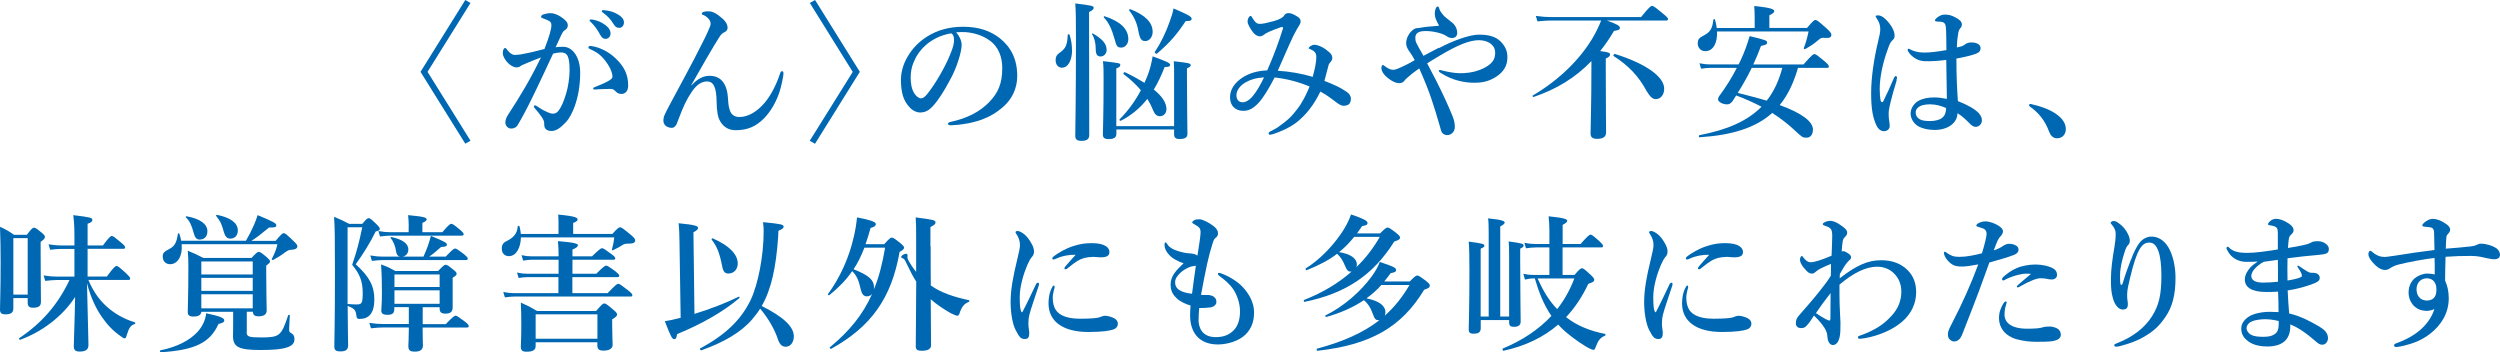
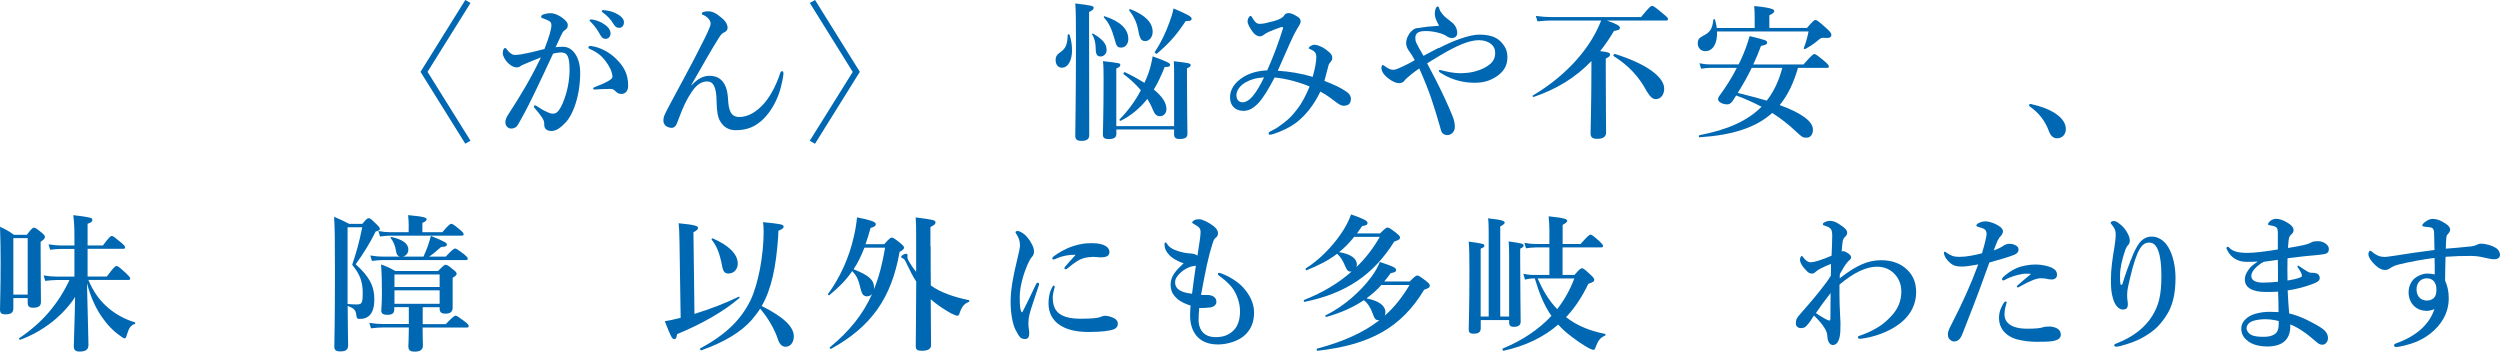
<svg xmlns="http://www.w3.org/2000/svg" viewBox="0 0 320.5 45.16">
  <g fill="#0068b3">
    <path d="m59.65 0 .67.38-5.51 8.83 5.51 8.83-.67.38-5.74-9.21z" />
    <path d="m72.21 6c1.24 0 2.17 1.39 2.17 3.31 0 1.62-.25 3.04-.7 4.31-.27.74-.65 1.52-1.12 2.03-.66.7-1.22 1.14-1.86 1.14-.57 0-.95-.25-.93-.86.02-.4-.13-.65-.38-1.01-.21-.3-.51-.68-.82-1.03-.09-.11-.13-.17-.13-.23 0-.09.06-.15.15-.15s.17.06.25.11c.46.3.72.48 1.29.74.25.11.53.21.72.21.27 0 .49-.06.72-.34.44-.55.72-1.31.99-2.17.29-.93.46-2.18.46-3.02 0-1.79-.27-2.32-1.12-2.32-.21 0-.7.08-.99.15-.85 1.8-1.88 4.05-2.68 5.66-.7 1.44-1.39 2.72-1.88 3.53-.11.19-.36.42-.84.42-.36 0-.72-.34-.72-.76s.15-.7.36-1.03c1.65-2.53 2.89-4.62 4.2-7.33-.74.29-1.46.57-2.07.84-.25.11-.46.19-.55.27-.13.13-.36.17-.49.17-.34 0-.68-.17-1.06-.51-.36-.32-.72-.91-.72-1.29 0-.4.11-.68.29-.68.15 0 .17.1.25.21.32.42.68.67.97.67.57 0 1.08-.11 1.63-.23.7-.13 1.42-.34 2.2-.53.63-1.6.89-2.58.89-3.04 0-.23-.06-.42-.29-.55-.19-.11-.44-.21-.74-.32-.15-.06-.29-.08-.29-.19 0-.17.13-.29.32-.34.17-.06.51-.15.93-.15.57 0 1.5.48 2 1.08.15.19.17.34.17.53 0 .27-.19.46-.44.61-.15.1-.3.36-.4.59-.17.4-.44.93-.72 1.56.3-.06.78-.06.99-.06zm4.62 5.44c-.21.02-.44.04-.57.04-.17 0-.21-.06-.21-.13s0-.1.17-.17c1.67-.66 2.3-1.03 2.3-1.33 0-.36-.17-.95-.57-1.56-.63-.95-1.14-1.46-2.18-1.94-.19-.08-.34-.15-.34-.27 0-.13.09-.19.29-.19.04 0 .08.02.13.02 1.08.15 2.26.78 3.08 1.58 1.1 1.06 1.6 2.05 1.6 3.51 0 .76-.47 1.03-.8 1.04-.3.02-.55-.06-.78-.3-.19-.19-.34-.34-.65-.34-.67 0-1.08.02-1.46.04zm.74-8.27c.51.4.7.74.7 1.14 0 .3-.21.67-.63.67-.21 0-.44-.06-.65-.44-.4-.72-.7-1.16-1.2-1.67-.08-.08-.21-.17-.21-.25s.04-.1.09-.11c.08-.02.25-.02.3 0 .61.11 1.16.34 1.58.67zm1.74-1.27c.38.25.68.55.68.97s-.27.7-.59.7c-.29 0-.49-.08-.7-.42-.4-.67-.8-1.08-1.33-1.48-.08-.06-.23-.15-.23-.23 0-.06.02-.09.06-.11.08-.04.15-.04.3-.02.68.08 1.2.21 1.8.59z" />
    <path d="m88.67 10.92c.76-.82 1.48-1.2 2.28-1.2 1.41 0 2.28.91 2.38 2.96.04.74.13 1.29.32 1.67.21.44.63.65 1.14.65 1.12 0 2.24-.67 3.21-1.79.87-1.01 1.6-2.53 2-3.78.08-.21.11-.3.27-.3.13 0 .17.11.17.34s-.27 1.63-.55 2.45c-.4 1.14-1.06 2.37-1.98 3.29-1.06 1.06-2.17 1.48-3.59 1.48-.84 0-1.52-.34-1.99-1.14-.32-.53-.44-1.35-.46-2.49-.02-1.88-.4-2.62-1.22-2.62-.76 0-1.39.48-1.98 1.35-.67.99-1.1 1.94-1.67 3.46-.21.55-.27.76-.44.93-.15.15-.27.21-.46.21-.25 0-.65-.13-.8-.3-.13-.15-.25-.36-.25-.57 0-.32.04-.53.15-.78.1-.21.32-.7.67-1.33 1.56-2.93 2.49-4.6 3.08-5.76 1.22-2.39 1.69-3.25 2.09-4.29.13-.34.06-.63-.15-.89-.15-.19-.36-.38-.72-.55-.13-.06-.19-.04-.19-.17 0-.21.36-.3.8-.3.51 0 .97.17 1.82.91.55.48.68.91.68 1.2 0 .27-.17.47-.44.59-.23.09-.42.3-.61.59-.84 1.31-2.13 3.57-3.61 6.17l.04.02z" />
    <path d="m104.48 18.43-.67-.38 5.51-8.83-5.5-8.84.67-.38 5.74 9.21-5.74 9.21z" />
-     <path d="m123.29 5.72c0 .46-.17 1.25-.42 2.01-.25.8-.65 1.79-1.2 2.74-.59 1.1-1.35 2.37-2.11 3.17-.42.46-.91.78-1.58.78-.47 0-1.01-.23-1.44-.74-.68-.76-1.04-1.73-1.04-3.46 0-.93.3-2.03.82-2.89.67-1.18 1.52-2 2.56-2.66 1.29-.8 2.79-1.24 4.6-1.24 2.07 0 3.55.57 4.71 1.48 1.39 1.12 2.22 2.64 2.22 4.83 0 1.63-.7 2.98-1.75 3.91-.97.85-1.79 1.31-2.81 1.69-1.22.44-2.7.68-3.89.72-.29 0-.42-.04-.42-.19s.11-.19.36-.25c2.24-.49 3.74-1.35 4.88-2.49 1.18-1.22 1.71-2.41 1.71-4.41 0-1.35-.44-2.72-1.67-3.57-.97-.68-2.05-.95-3.04-1.03-.29-.02-.85-.02-1.2.02.36.4.7 1.03.7 1.56zm-4.61.07c-.85.76-1.29 1.52-1.61 2.34-.19.47-.32 1.1-.32 1.8 0 .8.11 1.46.47 2.05.25.38.59.63.84.63.3 0 .59-.19 1.31-1.22 1.06-1.48 2.09-3.44 2.54-4.65.27-.67.4-1.16.4-1.62s-.13-.7-.34-.85c-1.44.21-2.62.91-3.29 1.52z" />
    <path d="m137.44 6.4c0 1.29-.48 2.28-1.31 2.28-.47 0-.8-.4-.8-.97 0-.42.13-.68.49-.93.8-.55 1.01-.99 1.06-2.3 0-.09.19-.13.23-.04.23.67.32 1.35.32 1.96zm2.18-2.26c0 6.9.02 11.63.02 13.2 0 .51-.34.72-.99.72-.59 0-.8-.19-.8-.67 0-.91.09-4.98.09-12.35 0-2.55-.02-3.71-.09-4.6 2.18.27 2.36.32 2.36.57 0 .17-.15.32-.59.53v2.58zm1.5 3.1c-.46 0-.65-.25-.65-1.03 0-.72-.19-1.41-.46-1.79-.06-.08.06-.17.13-.11 1.25.74 1.73 1.33 1.73 2.11 0 .44-.34.82-.76.82zm2 9.36v.55c0 .48-.3.68-1.01.68-.51 0-.72-.17-.72-.57 0-.76.09-2.47.09-7.03 0-1.01 0-1.73-.08-2.39 2.11.25 2.22.25 2.22.48 0 .19-.09.28-.51.46v7.39h7.41v-6.55c0-.65 0-1.1-.04-1.77 1.88.21 2.17.27 2.17.49 0 .13-.1.27-.48.42v1.41c0 3.65.06 6.14.06 6.97 0 .49-.29.68-1.04.68-.49 0-.67-.19-.67-.63v-.59h-7.41zm.64-10.5c-.55 0-.63-.19-.89-1.16-.34-1.22-.76-2.09-1.35-2.7-.06-.08.02-.19.11-.15 1.98.65 3.02 1.61 3.02 2.93 0 .61-.4 1.08-.89 1.08zm-.11 9.38c-.08.04-.19-.11-.11-.19 1.04-1.04 2-2.34 2.72-3.72-.63-.74-1.37-1.44-2.22-2.07-.08-.06.08-.29.17-.25.97.47 1.8.93 2.51 1.37.17-.36.32-.74.46-1.1.29-.76.46-1.54.59-2.3 1.84.68 2.24.86 2.24 1.08 0 .21-.13.29-.7.29-.42 1.08-.87 2.03-1.39 2.89 1.08.87 1.62 1.71 1.62 2.51 0 .51-.34.91-.84.91-.38 0-.65-.21-.89-.8-.19-.49-.44-.97-.72-1.42-.99 1.25-2.15 2.17-3.42 2.81zm3.15-10.22c-.47 0-.67-.23-.89-1.44-.17-.91-.55-1.73-1.14-2.47-.06-.08.06-.21.15-.17 1.92.76 2.85 1.71 2.85 2.91 0 .65-.42 1.18-.97 1.18zm5.21-2.56c-1.2 1.8-2.03 2.75-3.69 4.18-.08.06-.34-.13-.28-.21.78-1.18 1.41-2.47 1.9-3.86.21-.55.4-1.14.51-1.73 1.77.76 2.32 1.04 2.32 1.31 0 .19-.11.34-.76.3z" />
    <path d="m172.58 11.72c.44.3.61.65.61.93 0 .32-.11.57-.25.7-.13.13-.44.21-.65.21s-.42-.04-.87-.36c-.57-.4-1.08-.89-2.15-1.46-.85 1.77-1.86 2.98-2.94 3.86-.49.4-1.14.82-2.34 1.31-.44.19-.99.36-1.16.36-.11 0-.19-.02-.19-.15 0-.09.02-.17.17-.25.38-.21.72-.36.97-.53 1.39-.97 1.82-1.44 2.53-2.36.63-.8 1.16-1.86 1.58-2.89-1.46-.61-2.96-.99-4.48-1.16-.76 1.44-1.41 2.55-2.07 3.27-.67.7-1.24 1.01-1.94 1.01-.57 0-.97-.19-1.25-.47-.27-.27-.46-.68-.46-1.27 0-.95.53-1.86 1.71-2.6.84-.51 1.86-.8 3.06-.85.87-1.96 1.54-3.82 2.03-5.41.04-.13-.11-.17-.25-.13-1.37.47-1.96.76-2.2.97-.19.15-.4.21-.53.21-.23 0-.59-.15-.85-.49-.36-.46-.72-1.08-.72-1.39 0-.15.02-.34.13-.51.06-.1.15-.23.25-.23.11 0 .17.13.29.34.23.34.42.68.89.68.38 0 .86-.1 1.82-.36.74-.21 1.18-.47 1.31-.72.1-.17.27-.3.55-.3.42 0 .84.25 1.24.51.19.13.32.3.32.55 0 .3-.15.44-.48 1.01-.29.49-.57 1.06-.99 2.01-.49 1.1-.89 2.03-1.46 3.31 1.52.09 3.06.36 4.48.78.32-1.16.46-1.96.46-2.53 0-.53-.19-.76-.8-1.03-.11-.06-.17-.02-.17-.13s.34-.42.76-.42c.32 0 .97.25 1.42.59.72.53.84.78.84 1.1 0 .21-.08.34-.19.47-.13.17-.25.29-.29.46-.21.84-.34 1.33-.53 2.01 1.27.49 2.17.91 2.79 1.37zm-12.87-1.18c-.78.44-1.2 1.1-1.2 1.65 0 .29.06.46.17.63.17.23.4.29.63.29.36 0 .82-.23 1.24-.72.57-.68 1.03-1.5 1.5-2.47-1.06.06-1.77.3-2.34.63z" />
    <path d="m184.47 6.17c1.8-.97 3.97-1.73 5.13-1.73 1.22 0 2.15.23 2.81.91.59.63.84 1.18.84 2.01 0 1.06-.48 1.86-1.46 2.49-.84.53-1.63.76-2.77.76-1.31 0-2.83-.32-4.22-1.2-.25-.15-.34-.21-.34-.36 0-.06.08-.08.15-.08.1 0 .29.08.53.13 1.08.25 1.75.32 2.6.27s1.69-.23 2.55-.67c.89-.47 1.39-.99 1.39-1.88 0-.32-.04-.7-.4-1.06-.4-.42-1.1-.61-1.67-.61-1.25 0-2.81.67-4.96 1.94-.55.32-1.08.66-1.69 1.03.38.72.76 1.44 1.14 2.18.89 1.75 1.58 3.27 2.09 4.52.27.65.32 1.06.32 1.46 0 .7-.55 1.04-.95 1.04-.21 0-.36-.04-.57-.19-.25-.19-.28-.57-.4-.95-.78-2.66-1.25-4.29-2.64-7.41-.34.25-.63.44-.95.7-.55.47-.82.68-.93.85s-.36.34-.67.34c-.47 0-.89-.21-1.44-.63-.61-.47-.86-.95-.86-1.29 0-.28.08-.4.17-.4.11 0 .19.09.3.17.46.32.7.44 1.08.44.25 0 .74-.21 1.6-.63.25-.11.66-.34 1.12-.61-.21-.42-.46-.8-.78-1.25-.15-.23-.32-.55-.32-.91 0-.59.3-1.18.63-1.5.25-.25.47-.46.97-.46.84-.15 1.52-.21 2.62-.29-.38-.72-.55-1.06-.55-1.56s.19-.91.36-.91c.11 0 .17.09.23.32.08.27.25.47.46.74.17.23.63.57.99.86.63.42.84 1.04.84 1.46s-.25.66-.67.66c-.32 0-.47-.08-.82-.32-.38-.21-.82-.34-1.41-.46-.49-.09-1.12-.15-1.63-.08-.63.09-.84.42-.84.82 0 .34.04.49.15.72s.36.7.89 1.61c.72-.4 1.35-.7 1.98-1.04z" />
    <path d="m205.96 2.62c1.25.44 1.71.68 1.71.93s-.08.29-.76.42c-.55.93-1.14 1.8-1.77 2.58 1.08.13 1.27.23 1.27.44 0 .19-.15.34-.55.51v1.56c0 4.14.04 6.99.04 7.92 0 .55-.38.82-1.14.82-.59 0-.85-.19-.85-.7 0-.87.11-3.53.11-8.87v-.4c-2.05 2.13-4.48 3.61-7.41 4.6-.1.04-.17-.13-.1-.19 3.25-1.92 5.95-4.5 7.64-7.33.44-.74.82-1.52 1.12-2.28h-6.4c-.53 0-1.06.04-1.77.11l-.21-.7c.8.11 1.39.15 2 .15h11.49c1.04-1.29 1.27-1.44 1.41-1.44.17 0 .38.15 1.42 1.01.47.38.63.55.63.68s-.06.19-.25.19h-7.64zm6.36 10.09c-.46 0-.74-.25-1.22-1.03-1.03-1.92-2.34-3.29-4.24-4.5-.08-.06.06-.28.15-.27 3.95 1.23 6.34 2.91 6.34 4.46 0 .76-.44 1.33-1.04 1.33z" />
    <path d="m231.65 3.59c.78-.91.93-1.03 1.08-1.03.19 0 .34.11 1.46 1.1.53.49.59.65.59.8 0 .27-.15.44-.74.4-.51-.04-.59-.02-.95.29-.59.51-.99.76-1.67 1.14-.08.04-.21-.04-.17-.13.25-.68.4-1.12.61-2.13h-11.74c.08 1.5-.51 2.53-1.5 2.53-.57 0-.97-.42-.97-1.01 0-.44.15-.68.61-.91.99-.51 1.25-.89 1.39-2.11.02-.09.19-.11.21-.02.11.38.19.74.23 1.08h4.86v-1.24c0-.65-.02-1.16-.06-1.58 2.36.23 2.57.46 2.57.66 0 .17-.21.34-.63.53v1.62h4.83zm-1.15 5.11c-.49 1.71-1.2 3.38-2.34 4.77 2.96 1.08 4.26 2.15 4.26 3.15 0 .61-.32 1.03-.8 1.03-.51 0-.55-.02-1.46-.87-.89-.84-1.86-1.6-2.96-2.3-2.09 1.88-5.09 2.85-9.33 3.12-.1 0-.1-.25 0-.27 3.63-.7 6.17-1.84 7.96-3.65-1.04-.53-2.13-1.03-3.25-1.44-.15.25-.32.49-.49.76-.25.3-.42.38-.68.38-.57 0-1.16-.32-1.16-.65 0-.1.04-.21.13-.38.89-1.2 1.65-2.41 2.28-3.65h-3.42c-.34 0-.7.04-1.16.11l-.21-.7c.53.11.95.15 1.35.15h3.67l.25-.51c.49-1.04.87-2.09 1.16-3.12 2.13.51 2.24.57 2.24.82 0 .23-.11.29-.78.44-.29.8-.63 1.6-.99 2.37h6.44c1.03-1.18 1.25-1.33 1.39-1.33.17 0 .38.15 1.29.91.42.36.57.53.57.67s-.06.19-.25.19h-3.7zm-5.93 0c-.53 1.1-1.14 2.17-1.79 3.21 1.25.32 2.49.63 3.72.99.97-1.24 1.6-2.7 1.99-4.2h-3.93z" />
-     <path d="m243.16 10.28c-.67 2.18-.93 3.38-.99 3.76s-.04.61-.04.82c0 .42.13.78.13 1.31 0 .38-.34.65-.72.65-.57 0-.86-.47-1.03-.85-.4-.93-.63-1.94-.63-4.05 0-1.94.36-4.39.87-6.5.19-.82.3-1.25.3-1.71 0-.51-.17-.93-.44-1.33-.11-.17-.15-.21-.15-.3 0-.08.09-.11.3-.11.27 0 .59.11 1.01.53.7.7 1.12 1.46 1.12 2.07 0 .27-.09.44-.29.61-.25.21-.4.57-.65 1.31-.61 1.69-.97 3.5-.97 4.9 0 .65.04 1.12.13 1.54.06.21.25.21.32.06.49-.99.89-1.84 1.37-2.98.06-.13.13-.27.25-.25.11.02.15.11.15.19s-.04.19-.08.34zm10.56 4.29c.19.21.36.47.36.85 0 .25-.08.46-.29.65-.17.15-.36.19-.51.19-.17 0-.4-.06-.68-.34-.42-.42-.99-1.01-1.65-1.41-.02 1.24-1.2 2.15-2.94 2.15-.8 0-1.58-.19-2.03-.44-.57-.3-1.04-.97-1.04-1.65 0-.76.51-1.35.97-1.62.55-.32 1.27-.46 2.07-.46.55 0 1.06.08 1.61.19-.02-1.73-.06-3.27-.08-5-1.14.15-1.73.17-2.56.17-.46 0-.85-.06-1.29-.29s-.76-.57-.97-.86c-.11-.17-.13-.23-.13-.3s.04-.15.11-.15c.09 0 .21.08.36.15.29.15.86.34 1.63.34.89 0 1.79-.13 2.87-.32-.02-1.77-.02-2.51-.08-3-.04-.4-.25-.59-.61-.63-.15-.02-.29-.02-.4-.02-.08 0-.17-.02-.23-.02-.08 0-.15-.08-.15-.15 0-.11.23-.32.47-.48.27-.17.53-.25.78-.25.47 0 .84.08 1.33.34.53.28.87.53.87.93 0 .21-.06.32-.17.44-.17.19-.27.46-.3.72-.08.48-.15.93-.17 1.79.36-.08.51-.13.7-.19.15-.06.29-.15.4-.25.23-.17.59-.21.74-.21.87 0 1.2.38 1.2.72 0 .32-.13.55-.57.72-.53.21-1.31.4-2.53.63 0 2.28.09 3.99.19 5.45 1.24.49 2.15.99 2.72 1.58zm-6.17-1.2c-.55 0-1.08.08-1.35.21-.3.15-.61.42-.61.85 0 .36.19.65.49.84.34.21.8.25 1.42.25.59 0 1.2-.19 1.42-.36.27-.23.42-.38.51-.8.04-.17.06-.34.06-.51-.63-.28-1.33-.47-1.96-.47z" />
    <path d="m260.13 13.49c0-.1.08-.17.17-.17 1.2.27 2.45.68 3.32 1.31.82.57 1.22 1.23 1.22 1.92 0 .63-.4 1.18-1.14 1.18-.53 0-.84-.42-1.01-.86-.51-1.41-1.35-2.43-2.43-3.19-.06-.04-.13-.09-.13-.19z" />
    <path d="m1.71 39.56c0 .53-.34.74-.99.74-.55 0-.72-.19-.72-.61 0-1.01.08-2.11.08-6.14 0-1.48-.02-2.98-.08-4.48.87.42 1.01.48 1.79 1.03h1.65c.61-.8.76-.91.91-.91.19 0 .34.11 1.01.65.29.25.4.38.4.53 0 .19-.13.34-.55.63v1.25c0 3.29.04 5.7.04 6.44 0 .57-.34.76-1.03.76-.46 0-.67-.19-.67-.63v-.61h-1.84zm1.84-9.03h-1.84v7.24h1.84zm7.79 5.38c.61 1.44 1.35 2.47 2.24 3.3 1.04.97 2.32 1.69 3.7 2.11.09.02.09.17 0 .21-.53.19-.72.46-1.01 1.37-.11.38-.15.48-.3.48-.09 0-.29-.11-.51-.29-.95-.65-1.77-1.52-2.41-2.47-.72-1.04-1.41-2.43-1.9-4.31.11 5.21.19 6.84.19 7.92 0 .61-.38.84-1.14.84-.55 0-.74-.23-.74-.67 0-.68.13-3.65.17-6.33-1.63 2.53-4.31 4.5-7.05 5.49-.09.04-.19-.15-.11-.21 2.89-1.94 4.94-4.29 6.44-7.45h-1.63c-.44 0-.89.04-1.48.11l-.21-.7c.67.11 1.18.15 1.67.15h2.28v-3.55h-1.63c-.44 0-.89.04-1.48.11l-.21-.7c.67.11 1.18.15 1.67.15h1.65v-1.27c0-1.24-.06-1.94-.15-2.62 2.22.27 2.45.34 2.45.61 0 .21-.17.36-.61.49v2.79h1.96c.78-1.06 1.01-1.22 1.14-1.22.17 0 .36.15 1.2.85.36.3.51.48.51.61s-.06.19-.25.19h-4.56v3.55h2.47c.87-1.2 1.1-1.35 1.24-1.35.17 0 .36.15 1.22.93.38.36.53.53.53.67s-.06.19-.25.19h-5.09z" />
-     <path d="m28.01 41.53c-1.06 2.39-3 3.36-7.41 3.63-.09 0-.13-.23-.04-.25 2.13-.42 3.76-1.27 4.77-2.37.63-.7 1.01-1.5 1.1-2.38 1.75.38 2.32.59 2.32.91 0 .23-.19.34-.74.46zm3.51-10.65c.38-.65.74-1.35 1.03-2.01.19-.46.36-.89.48-1.29 1.88.78 2.39 1.04 2.39 1.27 0 .29-.13.32-.93.32-1.03.85-1.56 1.27-2.26 1.71h3.1c.74-.87.89-.99 1.04-.99.19 0 .32.11 1.24.99.4.38.51.53.51.68 0 .3-.25.44-.85.47-.29.02-.38.08-.89.44-.34.27-.68.47-1.35.85-.08.04-.23-.04-.19-.11.36-.72.61-1.29.72-1.9h-12.27c.13 1.54-.53 2.56-1.48 2.56-.57 0-.95-.38-.95-.99 0-.44.13-.59.93-1.01.63-.34.87-.86 1.01-1.88.02-.1.15-.11.19-.02.11.3.19.61.23.89h8.32zm-5.89-.16c-.44 0-.65-.27-.8-.86-.27-1.01-.55-1.58-.99-1.98-.08-.06 0-.17.09-.15 1.67.3 2.66.97 2.66 1.92 0 .59-.32 1.06-.97 1.06zm5.99 11.82c0 .63.23.72 1.94.72 1.04 0 1.73-.06 2.15-.38.51-.4.74-.99 1.24-2.47.04-.09.21-.06.21.04-.02.55-.09 1.16-.09 1.71 0 .36.02.42.3.57.25.13.38.38.38.76 0 .49-.29.84-.99 1.06-.68.23-1.77.32-3.36.32-2.81 0-3.53-.38-3.53-1.82 0-.25.02-.49.02-1.52v-1.56h-4.07c-.06.42-.38.61-1.01.61-.53 0-.74-.17-.74-.57 0-.97.08-1.99.08-5.95 0-.63-.02-1.27-.08-1.92.93.38 1.08.46 2.01.93h6.16c.63-.67.78-.78.93-.78.19 0 .34.11 1.03.68.3.27.42.4.42.55 0 .13-.11.25-.49.53v.97c0 2.53.06 4.22.06 4.79 0 .51-.4.74-1.01.74-.57 0-.74-.19-.76-.59h-.78v2.56zm.78-9.02h-6.59v1.67h6.59zm0 2.1h-6.59v1.67h6.59zm0 2.11h-6.59v1.8h6.59zm-2.87-7.14c-.42 0-.65-.25-.82-.8-.3-1.12-.44-1.39-.99-2.09-.06-.08.02-.17.11-.15 1.71.34 2.66 1.03 2.66 2 0 .57-.32 1.04-.97 1.04z" />
    <path d="m46.44 28.71c.51-.63.67-.74.82-.74.19 0 .32.11 1.01.78.3.29.42.44.42.59 0 .17-.06.21-.53.34-.72 1.46-1.58 2.85-2.56 4.2 1.75 1.58 2.39 2.79 2.39 4.5 0 .87-.17 1.54-.53 1.96-.3.36-.76.55-1.37.55-.28 0-.38-.11-.4-.42-.08-.68-.21-.91-1.12-1.25 0 2.09.06 4.5.06 5.05 0 .61-.36.78-1.01.78-.59 0-.76-.19-.76-.65 0-.89.08-2.72.08-9.5 0-4.52-.02-5.59-.11-7.11.93.4 1.06.46 1.94.91h1.69zm-1.88.44v9.82c.44.04.78.06 1.2.06.19 0 .34-.02.44-.08.25-.15.3-.53.3-1.39 0-1.46-.36-2.41-1.35-3.61.63-1.9.85-2.7 1.29-4.81h-1.88zm9.63 12.4h2.96c.89-.93 1.12-1.08 1.25-1.08.17 0 .38.15 1.2.76.36.27.49.44.49.57s-.06.19-.25.19h-5.66v.13c0 1.23.04 1.99.04 2.18 0 .53-.36.78-1.03.78-.63 0-.84-.17-.84-.74 0-.17.06-.97.06-2.11v-.25h-3.29c-.47 0-.93.04-1.56.11l-.21-.7c.7.11 1.22.15 1.75.15h3.31v-2.17h-1.86v.23c0 .57-.25.76-.89.76-.53 0-.78-.15-.78-.55 0-.36.08-.78.08-2.26 0-1.22-.02-2.43-.11-3.65.86.32.99.38 1.82.84h5.49c.67-.68.82-.8.97-.8.19 0 .34.11 1.01.65.29.23.4.36.4.51s-.11.27-.51.51v3.8c0 .55-.28.8-.93.8-.53 0-.74-.19-.74-.66v-.17h-2.17zm-2.94-8.66c-.3-.08-.42-.32-.48-.7-.09-.68-.36-1.27-.68-1.67-.06-.08.02-.15.11-.13 1.35.3 2.15.8 2.15 1.6 0 .49-.32.84-.74.91h2.68c.23-.53.42-.97.57-1.39.15-.44.27-.84.38-1.27 1.9.78 2.05.91 2.05 1.12s-.21.29-.74.3c-.76.68-1.1.95-1.54 1.24h2.13c.84-.89 1.06-1.04 1.2-1.04.17 0 .38.15 1.14.72.34.29.49.44.49.57s-.06.19-.25.19h-10.58c-.44 0-.87.04-1.46.11l-.21-.7c.65.11 1.12.15 1.6.15h2.19zm1.15-3.89c0-.51-.04-.99-.08-1.42 2.18.19 2.38.36 2.38.53s-.19.32-.55.46v1.2h2.56c.78-.93 1.01-1.08 1.14-1.08.17 0 .38.15 1.12.76.32.27.47.44.47.57s-.06.19-.25.19h-9.08c-.42 0-.84.04-1.39.11l-.21-.7c.61.11 1.08.15 1.54.15h2.34v-.76zm3.96 6.19h-5.79v1.6h5.79zm0 2.03h-5.79v1.73h5.79z" />
-     <path d="m71.6 29.98v-1.37c0-.27 0-.61-.04-1.1 2.3.21 2.49.42 2.49.63 0 .17-.21.32-.57.44v1.41h5.02c.68-.74.83-.85.99-.85.19 0 .34.11 1.41.99.49.42.53.55.53.7 0 .25-.23.4-.7.4-.53 0-.67.04-.84.13-.44.27-.74.46-1.31.72-.08.04-.15-.02-.13-.11.17-.63.23-.93.3-1.54h-11.97c-.02 1.27-.57 2.41-1.54 2.41-.55 0-.91-.38-.91-.95 0-.51.15-.76.67-1.01.87-.44 1.31-.97 1.37-1.84.02-.11.21-.13.23-.02.08.32.15.65.17.97h4.84zm.02 5.55h-4.03c-.32 0-.66.04-1.1.11l-.21-.7c.49.11.87.15 1.25.15h4.08v-1.79h-3.46c-.32 0-.65.04-1.08.11l-.21-.7c.49.11.87.15 1.25.15h3.5v-.13c0-.53-.02-1.14-.08-1.82 2.32.19 2.56.36 2.56.53s-.25.38-.7.55v.87h2.51c.91-.89 1.14-1.04 1.27-1.04.17 0 .4.15 1.2.74.36.27.51.42.51.55s-.06.19-.25.19h-5.24v1.79h3.06c.89-.89 1.12-1.04 1.25-1.04.17 0 .4.15 1.18.72.36.29.51.44.51.57s-.06.19-.25.19h-5.76v2.05h4.52c.99-1.04 1.22-1.2 1.35-1.2.17 0 .38.15 1.27.84.4.32.55.47.55.61s-.06.19-.25.19h-14.93c-.34 0-.7.04-1.16.11l-.21-.7c.53.11.91.15 1.31.15h5.76v-2.05zm-2.95 8.34v.48c0 .51-.34.74-1.16.74-.55 0-.74-.17-.74-.66s.06-.99.06-2.96c0-.89-.02-1.79-.06-2.68 1.03.47 1.18.55 2.09 1.08h7.56c.74-.86.89-.97 1.04-.97.19 0 .34.11 1.16.8.38.32.49.46.49.61 0 .21-.13.32-.63.63v.53c0 1.42.06 2.39.06 2.72 0 .49-.42.76-1.18.76-.55 0-.78-.19-.78-.67v-.4h-7.92zm7.92-3.57h-7.92v3.13h7.92z" />
    <path d="m89.04 40.24c1.98-.61 4.07-1.41 5.66-2.2.08-.04.17.11.09.17-1.94 1.67-4.83 3.34-7.98 4.62-.08.48-.17.65-.36.65-.29 0-.44-.3-1.22-2.3.51-.08 1.08-.19 2.03-.44l-.15-9.78c-.02-1.14-.04-1.71-.11-2.34 2.28.21 2.49.4 2.49.59s-.13.32-.59.57l.13 10.47zm7.42.68c-1.5 1.71-3.61 2.93-6.54 3.99-.09.04-.25-.19-.17-.23 3.31-1.8 5.22-3.65 6.48-6.21.95-2.01 1.67-5.62 1.67-8.83 0-.38-.02-.67-.08-1.16 2.36.23 2.64.3 2.64.59 0 .17-.15.3-.66.51-.02.27-.04.53-.04.78-.27 3.89-.87 6.73-2.11 8.87 2.79 1.39 4.12 2.66 4.12 3.89 0 .76-.44 1.33-1.03 1.33-.47 0-.78-.27-1.01-.95-.42-1.29-1.27-2.75-2.28-3.93-.3.49-.65.93-1.01 1.35zm-3.04-5.85c-.51 0-.72-.25-.85-1.01-.32-1.63-.67-2.49-1.33-3.33-.06-.08.04-.21.13-.17 2.07.89 3.21 2.03 3.21 3.23 0 .72-.49 1.27-1.16 1.27z" />
    <path d="m113.35 31.31c.67-.74.82-.85.97-.85.19 0 .36.11 1.12.72.34.29.46.42.46.57 0 .19-.21.36-.57.53-1.04 5.93-3.63 9.59-8.78 12.44-.08.04-.25-.13-.17-.19 2.53-2.09 4.24-4.2 5.42-6.84-.17.19-.38.3-.65.3-.4 0-.63-.23-.78-.8-.29-1.27-.51-1.82-1.12-2.43-.76 1.12-1.71 2.09-2.93 3.08-.08.06-.23-.08-.17-.15 1.54-2.09 2.72-4.69 3.32-7.39.19-.8.32-1.62.4-2.43 1.61.3 2.41.57 2.41.84 0 .25-.21.4-.67.51-.21.76-.42 1.44-.65 2.09h2.38zm-2.53.44c-.38.97-.82 1.92-1.39 2.77 1.98.78 2.62 1.37 2.62 2.36 0 .08 0 .15-.02.23.65-1.56 1.1-3.32 1.44-5.36h-2.66zm8.49-.17c0 1.84 0 3.51.02 5.02 1.24.87 2.79 1.44 4.88 1.88.09.02.08.19-.02.23-.59.23-.91.61-1.22 1.58-.06.11-.13.19-.23.19-.11 0-.42-.11-.84-.32-.89-.51-1.8-1.1-2.58-1.8.02 2.94.04 5 .04 5.91 0 .46-.4.7-1.2.7-.55 0-.76-.15-.76-.57 0-1.03.04-3.59.06-8.3-.4-.61-.78-1.35-1.2-2.24-.3-.63-.32-.67-.65-.8-.04-.02-.08-.08-.08-.13 0-.15.38-.4.63-.4.11 0 .19.1.19.17 0 .11-.02.23-.02.27 0 .13.06.3.19.53.25.44.55.89.93 1.35v-4.07c0-1.65 0-1.98-.06-2.91 2.34.3 2.54.36 2.54.65 0 .21-.13.32-.65.59v2.49z" />
    <path d="m131.95 40.47c-.08.3-.11.63-.11 1.06 0 .4.11.89.11 1.08.02.53-.11.85-.53.85-.55 0-.72-.19-1.23-1.18-.38-.74-.63-2.17-.63-3.55 0-1.61.32-3.29.82-5.34.25-1.04.38-1.62.38-1.94 0-.55-.15-.99-.49-1.5-.04-.06-.08-.1-.08-.19 0-.06.09-.15.27-.15.21 0 .61.21.91.47.29.27.51.51.87 1.14.23.4.32.72.32 1.04 0 .25-.09.51-.27.68-.23.27-.32.48-.59 1.04-.42.97-.97 2.68-.97 4.07 0 1.14.06 1.65.21 1.92.04.08.11.08.15 0 .59-1.12 1.18-2.39 1.71-3.5.08-.17.17-.23.27-.23s.19.11.09.4c-.49 1.5-1.01 2.96-1.22 3.8zm3.02-2.24c0 .29.02.72.23 1.22.32.76 1.22 1.41 3.25 1.41 1.46 0 2.18-.09 2.47-.17.27-.09.47-.21.78-.21.32 0 .84.17 1.1.3.34.17.51.42.51.72 0 .25-.13.59-.59.74-.42.15-1.35.32-3.19.32-3.23 0-5.11-1.33-5.11-3.67 0-.59.09-1.39.47-2.07.09-.17.13-.21.21-.21s.11.08.11.19c0 .13-.25.72-.25 1.42zm.51-5.11c-.15.08-.34.15-.4.15-.15 0-.17-.06-.17-.17 0-.08.08-.17.23-.28.55-.4 1.37-.91 2.38-1.25.97-.32 1.65-.4 2.45-.4 1.73 0 2.26.61 2.26 1.12s-.34.7-1.16.7c-.25 0-.65-.06-.89-.06-.38 0-.85.06-1.12.13-.55.15-1.03.36-2.22 1.35-.09.08-.15.11-.25.11s-.13-.06-.13-.13c0-.06.02-.11.13-.25.3-.38.72-.8 1.31-1.48-.86-.02-1.75.15-2.41.46z" />
    <path d="m153.65 40.96c0 1.08.49 2.26 2.2 2.26 1.04 0 1.75-.3 2.34-.91.49-.51.78-1.33.78-2.39s-.38-2.09-.85-2.81c-.49-.74-1.22-1.31-1.79-1.73-.13-.09-.19-.17-.19-.27s.06-.13.15-.13.17.04.29.08c.95.34 2.09 1.03 2.75 1.75.8.87 1.44 1.98 1.44 3.23 0 1.12-.3 2.07-1.12 2.87s-2.28 1.25-3.51 1.25c-2.47 0-3.57-1.6-3.57-3.72 0-.4.02-.8.06-1.27-.61-.17-1.39-.53-1.8-.95-.34-.34-.76-.78-.76-1.75 0-1.06.7-1.82 1.67-2.72-.57-.15-1.46-.61-1.86-1.08-.38-.4-.59-.84-.59-1.27 0-.21.04-.32.13-.32s.13.08.27.29c.23.36.82.76 2.15 1.03.4.08.76.08.91.1.42.06.59.15.76.27.23-1.52.38-2.32.4-2.94.02-.59-.21-.74-.8-1.08-.19-.11-.27-.15-.27-.23 0-.09.09-.19.25-.28.19-.11.4-.13.67-.13.38 0 1.22.4 1.86.91.4.32.53.63.53.89 0 .29-.15.48-.32.59-.11.08-.23.23-.36.65-.57 1.77-.89 3.38-1.5 6.65.38.04.61 0 .97.02.21.02.51.09.7.25.25.21.3.38.3.67 0 .3-.3.59-.74.67-.49.06-.99.09-1.46.08-.06.59-.08 1.04-.08 1.54zm-.72-6.84c-.23.04-.36.08-.68.23-.38.19-.72.42-.95.65-.42.42-.65.74-.65 1.2 0 .72.49 1.27 2.17 1.46.17-1.33.32-2.47.49-3.59-.11.02-.21.04-.38.06z" />
    <path d="m176.91 29.93c.66-.65.82-.76.97-.76.19 0 .36.11 1.12.7.36.29.48.42.48.57 0 .21-.04.29-.74.53-2.66 4.25-6.17 6.65-11.51 7.73-.09.02-.13-.21-.04-.25 2.41-.95 4.45-2.18 6.1-3.65-.04.02-.09.02-.15.02-.3 0-.47-.17-.68-.68-.32-.78-.59-1.18-1.04-1.61-1.08.84-2.34 1.48-3.91 2.11-.09.04-.19-.17-.11-.23 1.73-1.08 3.32-2.72 4.48-4.39.59-.84 1.04-1.71 1.33-2.53 1.69.59 2.11.82 2.11 1.1 0 .21-.13.3-.7.4-.21.32-.44.65-.65.93h2.96zm3.8 6.17c.67-.67.82-.78.97-.78.19 0 .36.11 1.14.7.36.29.48.42.48.57 0 .25-.09.34-.72.55-2.93 4.86-6.93 7.07-13.68 7.83-.09.02-.15-.25-.06-.27 3.4-.91 5.96-2.07 8-3.65h-.06c-.42 0-.53-.11-.8-.84-.27-.8-.63-1.31-1.12-1.73-1.37.91-2.93 1.62-4.81 2.15-.09.02-.21-.15-.13-.19 2.32-1.14 4.52-3.06 5.93-5 .46-.63.82-1.25 1.04-1.86 1.69.57 2.09.72 2.09 1.04 0 .21-.15.3-.7.4-.27.38-.53.72-.82 1.06h3.25zm-7.1-5.74c-.57.72-1.22 1.39-1.94 1.96 1.48.25 2.28.8 2.28 1.6 0 .11-.02.25-.08.34 1.22-1.16 2.2-2.47 3.02-3.89h-3.29zm3.47 6.18c-.55.65-1.22 1.2-1.9 1.71 1.62.32 2.43.93 2.43 1.8 0 .15-.04.29-.08.42 1.24-1.1 2.26-2.39 3.17-3.93h-3.63z" />
    <path d="m189.83 41.02v1.08c0 .53-.38.68-.89.68s-.65-.17-.65-.53c0-.61.09-2.89.09-7.56 0-1.84-.02-2.81-.09-3.72 1.79.25 2.01.3 2.01.53 0 .15-.15.25-.48.38v8.7h1.03v-10.71c0-.87-.02-1.5-.08-1.88 1.94.19 2.13.38 2.13.55 0 .13-.19.3-.57.49v11.55h1.14v-7.79c0-.93-.02-1.37-.06-1.84 1.65.23 1.92.3 1.92.51 0 .15-.08.25-.44.42v1.56c0 4.1.06 6.88.06 7.81 0 .42-.29.65-.87.65-.46 0-.61-.19-.61-.55v-.32h-3.65zm12-5.76c.67-.76.82-.87.97-.87.19 0 .32.11 1.12.84.34.32.46.48.46.63 0 .23-.17.32-.76.53-.78 1.65-1.73 3.08-2.85 4.27 1.35 1.06 3 1.75 5 2.15.09.02.08.19-.02.23-.57.23-.85.59-1.14 1.33-.11.32-.17.48-.32.48-.17 0-.55-.17-1.03-.46-.95-.57-2.3-1.56-3.06-2.32-.15-.15-.3-.3-.44-.46-1.88 1.63-4.2 2.74-7.01 3.36-.09.02-.19-.25-.09-.29 2.56-1.06 4.63-2.47 6.23-4.18-1.01-1.46-1.63-3.12-2.13-4.81h-.1c-.34 0-.7.04-1.16.15l-.21-.74c.51.11.89.15 1.27.15h2.07v-3.53h-1.73c-.38 0-.76.04-1.27.11l-.21-.7c.57.11.99.15 1.42.15h1.79v-1.82c0-.53-.04-1.1-.1-1.73 2.18.21 2.39.4 2.39.59 0 .13-.19.3-.59.51v2.45h2.3c.91-1.04 1.14-1.2 1.27-1.2.17 0 .36.15 1.14.84.32.3.47.47.47.61s-.06.19-.25.19h-4.94v3.53h1.48zm-4.71.44c.63 1.42 1.42 2.81 2.51 3.93.93-1.18 1.65-2.49 2.2-3.93z" />
-     <path d="m213.17 40.47c-.08.3-.11.63-.11 1.06 0 .4.11.89.11 1.08.02.53-.11.85-.53.85-.55 0-.72-.19-1.23-1.18-.38-.74-.63-2.17-.63-3.55 0-1.61.32-3.29.82-5.34.25-1.04.38-1.62.38-1.94 0-.55-.15-.99-.49-1.5-.04-.06-.08-.1-.08-.19 0-.06.09-.15.27-.15.21 0 .61.21.91.47.29.27.51.51.87 1.14.23.4.32.72.32 1.04 0 .25-.09.51-.27.68-.23.27-.32.48-.59 1.04-.42.97-.97 2.68-.97 4.07 0 1.14.06 1.65.21 1.92.04.08.11.08.15 0 .59-1.12 1.18-2.39 1.71-3.5.08-.17.17-.23.27-.23s.19.11.09.4c-.49 1.5-1.01 2.96-1.22 3.8zm3.02-2.24c0 .29.02.72.23 1.22.32.76 1.22 1.41 3.25 1.41 1.46 0 2.18-.09 2.47-.17.27-.09.47-.21.78-.21.32 0 .84.17 1.1.3.34.17.51.42.51.72 0 .25-.13.59-.59.74-.42.15-1.35.32-3.19.32-3.23 0-5.11-1.33-5.11-3.67 0-.59.09-1.39.47-2.07.09-.17.13-.21.21-.21s.11.08.11.19c0 .13-.25.72-.25 1.42zm.51-5.11c-.15.08-.34.15-.4.15-.15 0-.17-.06-.17-.17 0-.08.08-.17.23-.28.55-.4 1.37-.91 2.38-1.25.97-.32 1.65-.4 2.45-.4 1.73 0 2.26.61 2.26 1.12s-.34.7-1.16.7c-.25 0-.65-.06-.89-.06-.38 0-.85.06-1.12.13-.55.15-1.03.36-2.22 1.35-.09.08-.15.11-.25.11s-.13-.06-.13-.13c0-.06.02-.11.13-.25.3-.38.72-.8 1.31-1.48-.86-.02-1.75.15-2.41.46z" />
    <path d="m235.85 35.68c2.09-1.63 3.59-2.32 5.3-2.32 1.42 0 2.53.42 3.36 1.23.84.8 1.14 1.8 1.14 2.87 0 1.44-.61 2.77-1.82 3.8-.85.72-1.94 1.31-3.34 1.75-.89.29-1.82.42-2.09.42-.09 0-.21-.04-.21-.17 0-.09.06-.17.13-.19.17-.06.72-.25 1.14-.44 1.35-.61 2.17-1.2 3.04-2.15.8-.86 1.25-1.88 1.25-3.1 0-.93-.32-1.65-.8-2.18-.53-.61-1.31-1.01-2.32-1.01-1.46 0-3.1.85-4.81 2.3v1.25c0 1.69.13 3.29.13 3.68 0 .3 0 .53-.02 1.08-.06 1.14-.42 1.73-.95 1.73-.25 0-.68-.19-.72-1.22-.04-.57-.46-1.35-1.71-2.56-.3.46-.53.86-.91 1.27-.25.27-.38.34-.8.34-.25 0-.61-.17-.61-.59 0-.48.11-.68.4-1.03.91-1.06 1.75-1.98 2.6-3.06.68-.87 1.1-1.39 1.48-2.03.02-.53.04-1.01.02-1.52-.36.13-.8.34-1.37.61-.21.11-.46.29-.61.42s-.23.21-.44.21c-.23 0-.4-.04-.68-.32-.65-.65-.87-1.14-.87-1.46 0-.28.13-.47.23-.47s.11.08.19.17c.27.34.53.63.97.63.51 0 1.58-.38 2.66-.84.04-1.14.08-1.84.08-2.45 0-.44 0-.8-.23-1.03-.21-.21-.4-.25-.7-.36-.23-.08-.27-.1-.27-.23 0-.17.51-.4.95-.4.23 0 .63.08 1.14.42.78.51 1.03.76 1.03 1.12 0 .17-.11.38-.27.51-.11.11-.27.3-.3.55-.08.49-.11.82-.13 1.33.19-.08.32-.04.48.04.15.08.27.13.51.32.13.11.23.27.21.46-.02.15-.23.3-.4.47-.36.4-.68.95-1.04 1.6l-.02.53zm-1.78 5.24c.19.09.34.17.46.17.1 0 .13-.08.13-.4 0-1.2 0-1.94.02-3.12-.76.97-1.27 1.67-1.88 2.57.4.27.8.53 1.27.78z" />
    <path d="m257.51 31.26c.27 0 .51 0 .85.17.23.11.42.28.42.57s-.19.53-.59.68c-.8.32-2.17.7-3.15.97-.3.8-.91 2.51-1.33 3.65-.46 1.23-1.12 2.94-2.13 5.51-.28.72-.63.97-1.1.97-.17 0-.4-.13-.55-.29-.15-.15-.21-.32-.21-.68 0-.34.19-.7.51-1.33 1.35-2.62 2.45-5.05 3.38-7.58-1.03.19-1.6.27-2.07.27-.84 0-1.25-.13-1.82-.74-.34-.36-.51-.8-.51-.99 0-.11.04-.17.09-.17.11 0 .19.08.32.17.47.32.8.49 1.56.49.93 0 1.94-.21 2.91-.46.42-1.41.59-2.19.59-2.49 0-.32-.13-.55-.4-.67-.23-.09-.4-.15-.7-.23-.13-.04-.21-.08-.21-.15 0-.11.06-.21.27-.32s.53-.23.89-.23c.51 0 1.41.3 1.96.76.17.15.29.32.29.53 0 .19-.13.44-.27.57-.34.34-.48.7-.91 1.86.47-.15.89-.36 1.16-.55.23-.17.59-.3.76-.3zm-.36 7.92c-.13.38-.17.8-.17 1.16 0 1.03.89 1.8 2.89 1.8 1.01 0 1.61-.06 1.92-.15.29-.1.53-.13.99-.13.29 0 .7.11.95.25.27.15.47.42.47.8 0 .49-.46.72-1.03.82-.55.09-1.46.09-2.09.09-.74 0-1.63-.08-2.53-.32-1.48-.42-2.28-1.48-2.28-2.7 0-.82.25-1.33.53-1.84.09-.17.25-.32.34-.32s.11.06.11.15-.08.27-.11.4zm2.02-4.03c-.49.08-1.31.27-2.17.74-.06.04-.1.06-.17.06-.11 0-.17-.06-.17-.17 0-.08.06-.15.13-.25.51-.46 1.08-.87 1.75-1.16.65-.29 1.63-.46 2.41-.46.84 0 1.69.21 2.11.42.44.21.65.49.65.93 0 .34-.3.57-.67.57-.25 0-.49-.04-.74-.1-.21-.04-.49-.06-.7-.06-.47 0-1.31.3-2.68 1.08-.11.08-.17.09-.28.09-.1 0-.08-.08-.08-.13.02-.13.93-.82 1.82-1.6-.34-.04-.78-.04-1.22.02z" />
    <path d="m273.19 33.31c.36-.99.7-1.63 1.04-2.11.42-.57.99-.87 1.61-.87.74 0 1.56.4 2.13 1.35.61 1.01.93 2.51.93 3.93 0 2.15-.38 3.72-1.31 5.05-.78 1.12-1.41 1.71-2.47 2.36-1.04.65-2.15 1.04-3.27 1.33-.27.08-.42.09-.55.09-.15 0-.25-.04-.25-.19 0-.13.11-.15.34-.25 2.07-.8 3.59-2.01 4.5-3.46.87-1.39 1.2-2.7 1.2-5.19 0-1.39-.13-2.45-.38-3.15-.29-.82-.68-1.1-1.18-1.1-.89 0-1.56.72-2.47 4.58-.21.87-.34 1.42-.36 2.03-.02.65.09.97.09 1.27 0 .51-.19.7-.67.7-.53 0-1.01-.61-1.23-1.39-.25-.82-.27-1.52-.27-2.55 0-1.24.21-2.68.46-4.14.09-.59.15-1.04.15-1.63 0-.44-.15-.74-.49-1.16-.08-.1-.15-.15-.15-.25 0-.11.17-.23.42-.23.11 0 .3.06.55.23.61.44.97.87 1.25 1.46.15.3.23.59.23.82 0 .29-.08.44-.25.61-.13.13-.27.42-.32.57-.46 1.35-.68 2.38-.68 3.31 0 .53 0 .85.06 1.1.04.15.19.13.25-.04.47-1.52.76-2.26 1.08-3.1z" />
    <path d="m288.03 33.57c-1.04 0-1.98-.44-2.51-1.52-.04-.08-.09-.15-.09-.25 0-.08.08-.17.17-.17.08 0 .09.04.17.11.46.49 1.2.68 2.36.68.99 0 2.45-.21 3.89-.44v-1.86c0-.55-.02-.8-.17-.95-.15-.13-.34-.19-.53-.23-.15-.04-.27-.06-.44-.08-.08 0-.11-.04-.11-.13 0-.11.08-.21.23-.36s.47-.32.76-.32c.49 0 .99.19 1.46.48.68.4.82.74.82.97 0 .27-.15.42-.27.53-.15.15-.32.27-.36.72s-.08.7-.09 1.04c.72-.11 1.31-.23 1.86-.34.42-.1.7-.15 1.08-.34.19-.11.32-.19.93-.19.7 0 1.37.49 1.37.97 0 .57-.25.68-1.25.78-1.29.11-2.83.27-4.05.44-.02.91-.02 1.84 0 2.85.7-.11 1.22-.23 1.65-.4.27-.11.23-.25.08-.61-.06-.15-.23-.4-.44-.72-.08-.17.04-.25.21-.11.34.25.72.49 1.04.68.36.21.53.17.7.17.57 0 .89.25.89.68 0 .4-.42.57-1.03.8-.86.32-2.01.63-3.08.78.02.82.13 2.18.19 2.95 1.56.36 2.96 1.16 3.84 1.67.61.36 1.14.8 1.14 1.5 0 .42-.29.84-.72.84-.19 0-.4-.04-.7-.3-1.44-1.27-2.49-1.94-3.42-2.3.09 1.73-.78 2.83-2.96 2.83-.68 0-1.71-.13-2.41-.65-.49-.36-.91-.85-.91-1.65 0-.61.36-1.12.95-1.52.46-.3 1.04-.46 1.8-.57.53-.08 1.33-.06 2.03-.02 0-.89-.02-1.8-.06-2.62-.49.04-1.22.04-1.54.04-1.88 0-2.72-.63-2.72-1.58 0-.7.42-1.23.72-1.58.21-.23.53-.46.93-.74-.32.02-.95.04-1.42.04zm1.92 7.37c-.59.06-1.06.13-1.46.36-.29.19-.48.46-.48.78 0 .3.23.67.61.85.38.21.95.25 1.63.25s1.25-.17 1.58-.53c.34-.4.3-1.03.3-1.5-.82-.19-1.54-.27-2.18-.21zm-.8-6.59c-.27.3-.53.61-.53 1.04 0 .48.42.84 1.52.84.51 0 1.18-.04 1.9-.11 0-1.01 0-1.8-.02-2.81-.63.08-1.08.15-1.79.25-.4.19-.83.53-1.08.8z" />
    <path d="m316.56 31.62c.44-.06.7-.11.86-.19.21-.1.38-.19.63-.19.67 0 1.46.25 1.9.53.4.25.55.63.55.89 0 .38-.29.55-.61.57-.29.02-.57-.02-.93-.1-.68-.15-1.29-.32-2.13-.32-1.22 0-2.07.02-3.31.11-.02.97-.06 1.96-.06 3.04.27.61.47 1.31.47 2.28 0 1.96-1.03 3.46-2.28 4.46-1.25 1.01-2.43 1.35-3.4 1.6-.44.11-.89.19-1.06.19-.13 0-.27-.08-.27-.19 0-.15.08-.21.23-.27 2.68-.95 4.33-2.49 4.94-4.41-.36.19-.87.25-1.12.23-.53-.04-.97-.17-1.37-.51-.38-.32-.82-.95-.82-1.84s.4-1.5.8-1.84c.42-.34 1.06-.59 1.58-.59.27 0 .67.04.97.11.02-.74 0-1.44-.02-2.11-1.37.15-3.27.51-4.6.84-.51.13-.84.3-1.12.49-.23.15-.4.21-.63.21-.3 0-.7-.11-1.22-.59-.57-.53-.91-1.08-.91-1.42 0-.13.02-.23.06-.3.04-.09.09-.15.19-.15.06 0 .11.04.17.09.67.57 1.16.7 1.67.7.11 0 .38-.02 1.35-.17 1.62-.27 3.5-.53 5.03-.72 0-.61-.02-1.2-.04-1.94 0-.32-.02-.55-.08-.66-.08-.17-.17-.29-.51-.32-.38-.04-.53-.06-.72-.08-.11-.02-.21-.06-.21-.15 0-.13.13-.27.3-.4.27-.23.67-.44 1.01-.44.53 0 1.03.17 1.71.63.34.23.55.48.55.74 0 .21-.11.4-.27.55-.09.09-.19.21-.21.4-.04.44-.06.78-.08 1.5 1.24-.1 2.15-.17 2.98-.27zm-6.36 4.42c-.29.29-.4.68-.4 1.04 0 .57.19.85.34 1.03.25.29.59.42 1.01.42.34 0 .67-.13.86-.32.25-.25.34-.59.34-1.1 0-.34-.06-.7-.29-1.01-.21-.27-.55-.42-.91-.42-.34 0-.68.09-.95.36z" />
  </g>
</svg>